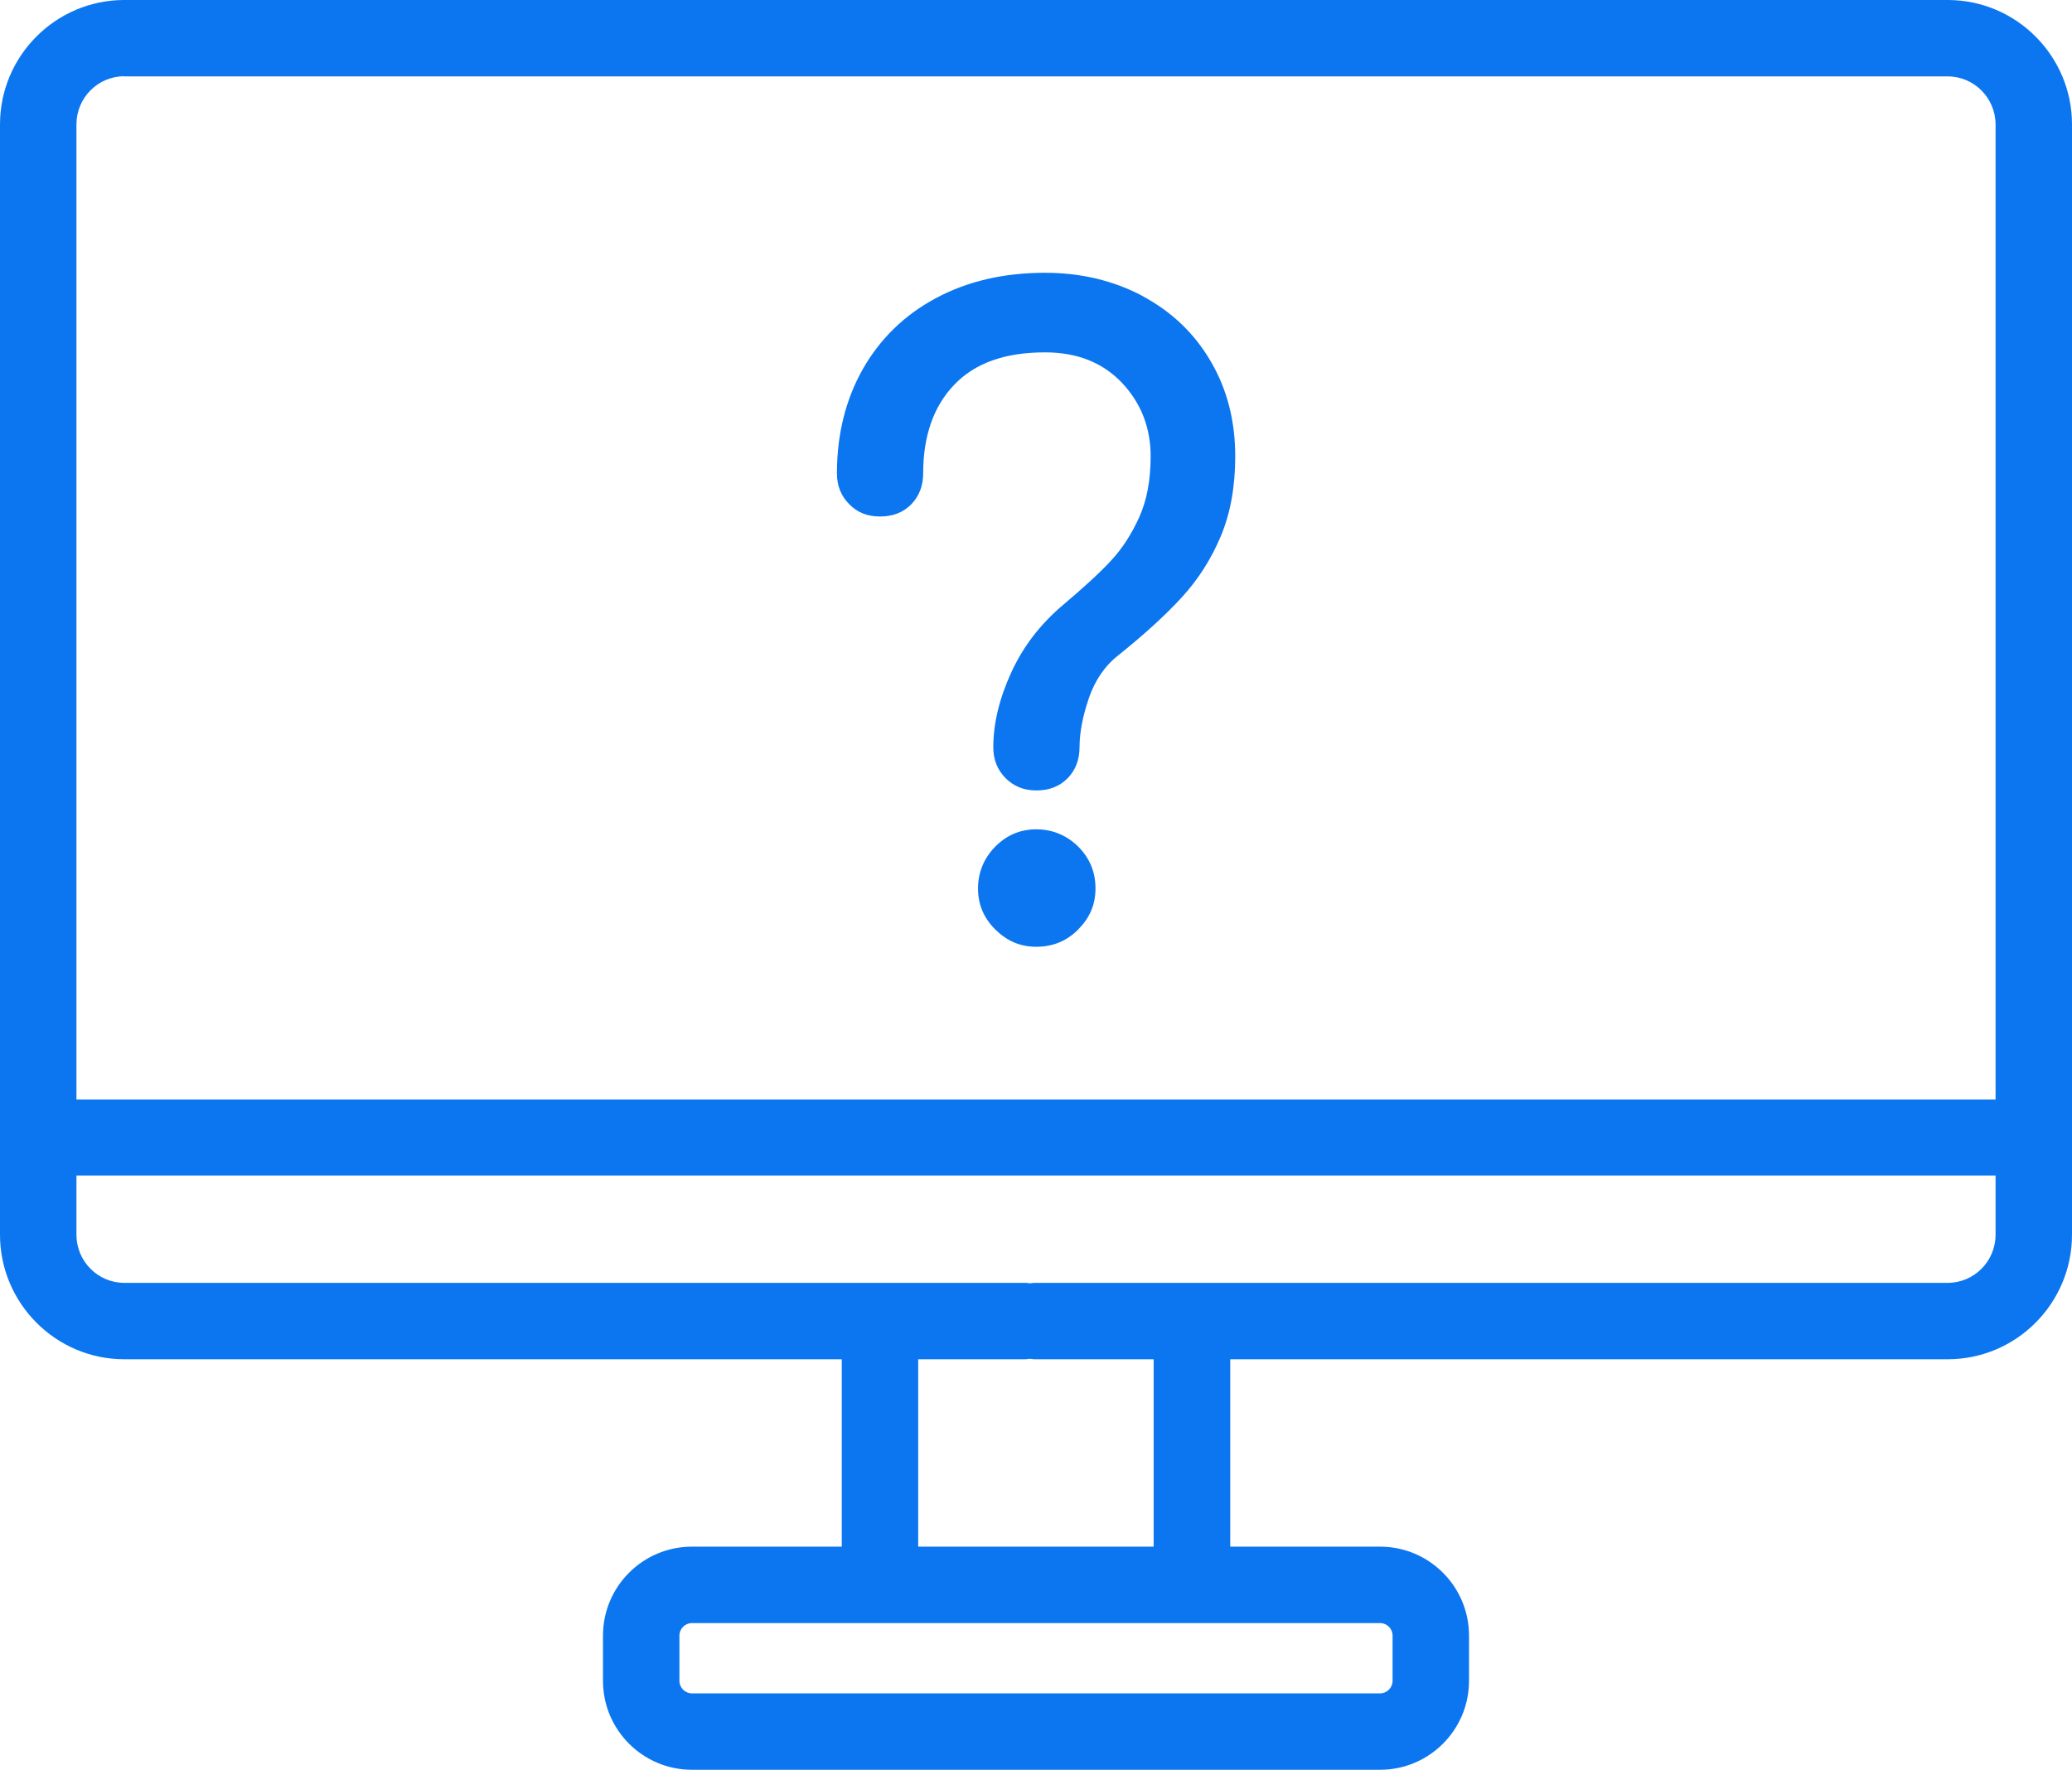
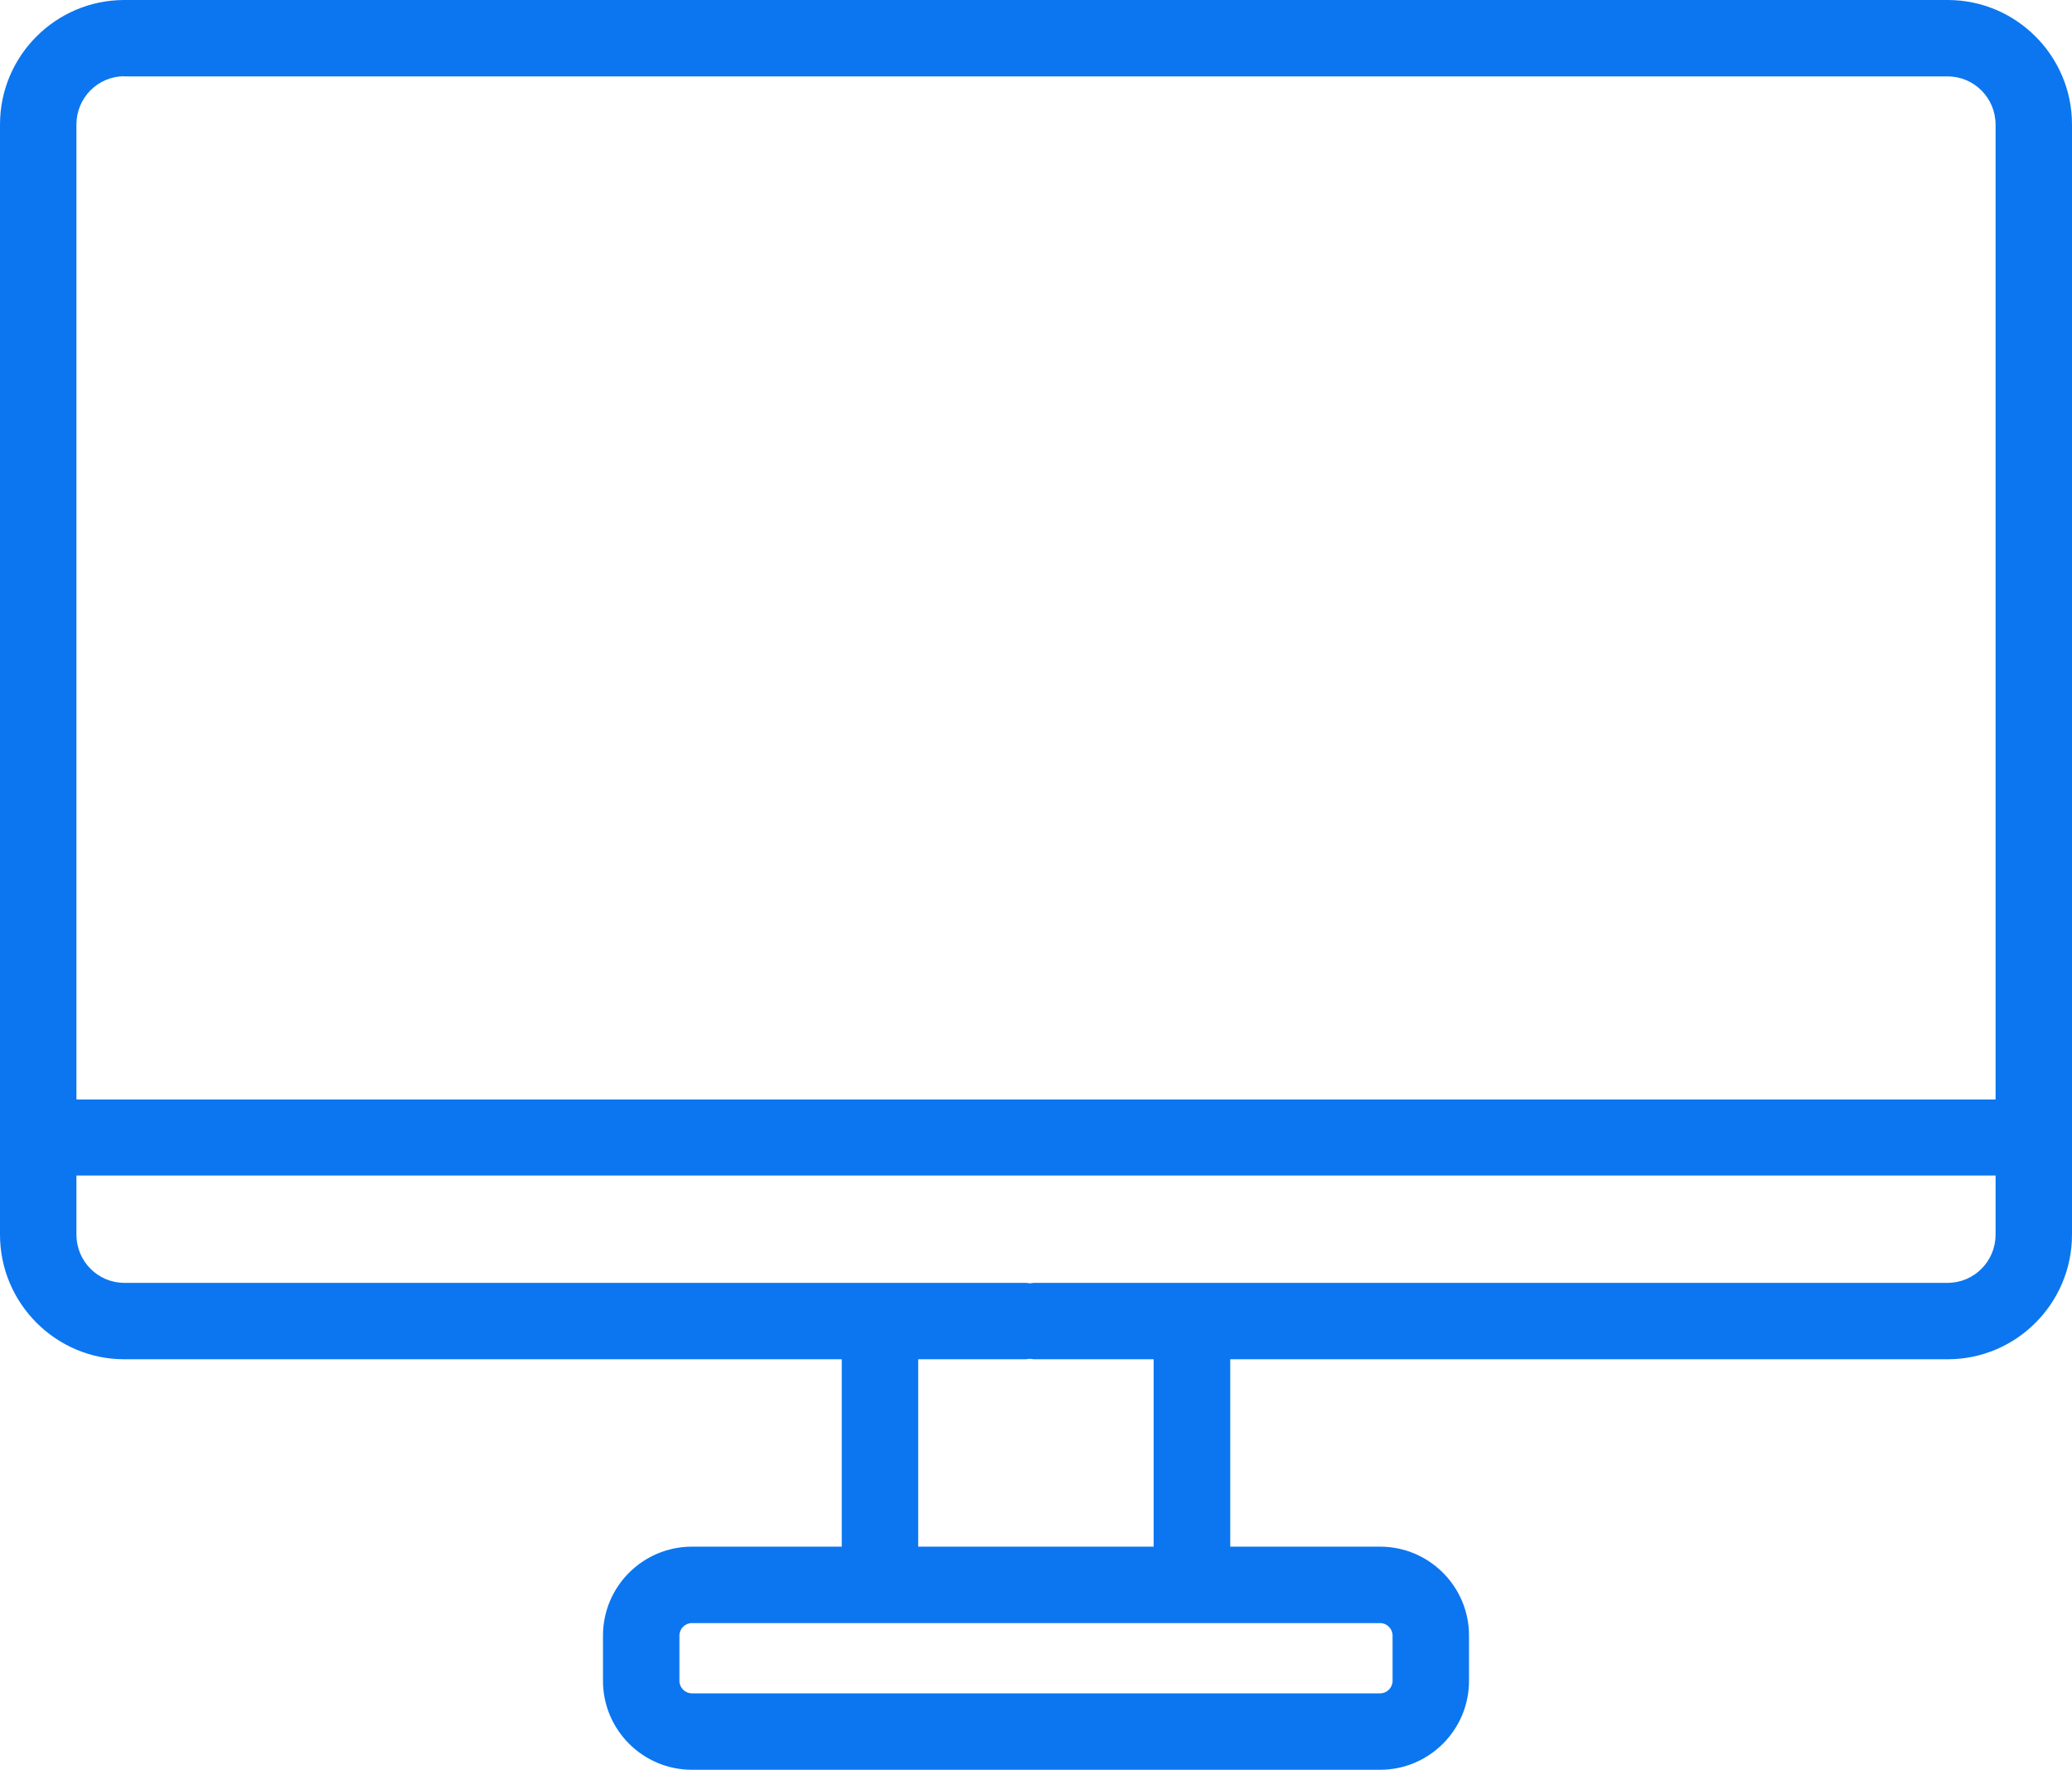
<svg xmlns="http://www.w3.org/2000/svg" id="Layer_2" viewBox="0 0 124.7 106.54">
  <defs>
    <style>.cls-1{fill:#0b76f0;}</style>
  </defs>
  <g id="_ÎÓÈ_1">
    <path class="cls-1" d="M117.22,0H7.48C3.36,0,0,3.36,0,7.49v66.83c0,4.13,3.36,7.5,7.48,7.5h43.18v11.28h-9.02c-2.95,0-5.35,2.4-5.35,5.35v2.73c0,2.95,2.4,5.35,5.35,5.35h41.42c2.95,0,5.35-2.4,5.35-5.35v-2.73c0-2.95-2.4-5.35-5.35-5.35h-9.02v-11.28h43.18c4.12,0,7.48-3.36,7.48-7.5V7.49c0-4.13-3.36-7.49-7.48-7.49ZM7.48,4.6h109.74c1.59,0,2.88,1.3,2.88,2.9v58.68H4.6V7.49c0-1.6,1.29-2.9,2.88-2.9ZM83.81,98.45v2.73c0,.41-.34.75-.75.75h-41.42c-.41,0-.75-.34-.75-.75v-2.73c0-.41.34-.75.75-.75h41.42c.41,0,.75.34.75.75ZM69.44,93.1h-14.18v-11.28h6.45c.09,0,.18-.02.27-.03.09.01.18.03.27.03h7.18v11.28ZM117.22,77.22h-54.96c-.09,0-.18.02-.27.03-.09-.01-.18-.03-.27-.03H7.48c-1.59,0-2.88-1.3-2.88-2.9v-3.56h115.5v3.56c0,1.6-1.29,2.9-2.88,2.9Z" />
-     <path class="cls-1" d="M68.76,17.82c1.75.94,3.12,2.24,4.1,3.92.99,1.68,1.48,3.59,1.48,5.73,0,1.83-.29,3.43-.87,4.81-.58,1.38-1.36,2.6-2.34,3.67-.98,1.07-2.25,2.23-3.82,3.49-.82.64-1.41,1.51-1.78,2.59-.37,1.09-.56,2.07-.56,2.95,0,.75-.24,1.37-.71,1.86-.48.49-1.11.74-1.88.74s-1.37-.25-1.86-.74c-.49-.49-.74-1.11-.74-1.86,0-1.43.36-2.92,1.07-4.48s1.75-2.92,3.11-4.07c1.29-1.09,2.27-1.99,2.92-2.7.66-.71,1.22-1.58,1.68-2.59.46-1.02.69-2.24.69-3.67,0-1.73-.58-3.21-1.73-4.43-1.16-1.22-2.7-1.83-4.63-1.83-2.41,0-4.23.65-5.47,1.96-1.24,1.3-1.86,3.08-1.86,5.32,0,.75-.24,1.37-.71,1.86-.48.49-1.1.74-1.88.74s-1.37-.24-1.86-.74c-.49-.49-.74-1.11-.74-1.86,0-2.34.52-4.43,1.55-6.26,1.04-1.83,2.5-3.26,4.4-4.28,1.9-1.02,4.09-1.53,6.57-1.53,2.17,0,4.13.47,5.88,1.4ZM64.89,50.96c.7.7,1.04,1.54,1.04,2.52s-.35,1.77-1.04,2.47-1.54,1.04-2.52,1.04-1.77-.35-2.47-1.04-1.04-1.52-1.04-2.47.35-1.82,1.04-2.52,1.52-1.04,2.47-1.04,1.82.35,2.52,1.04Z" />
  </g>
</svg>